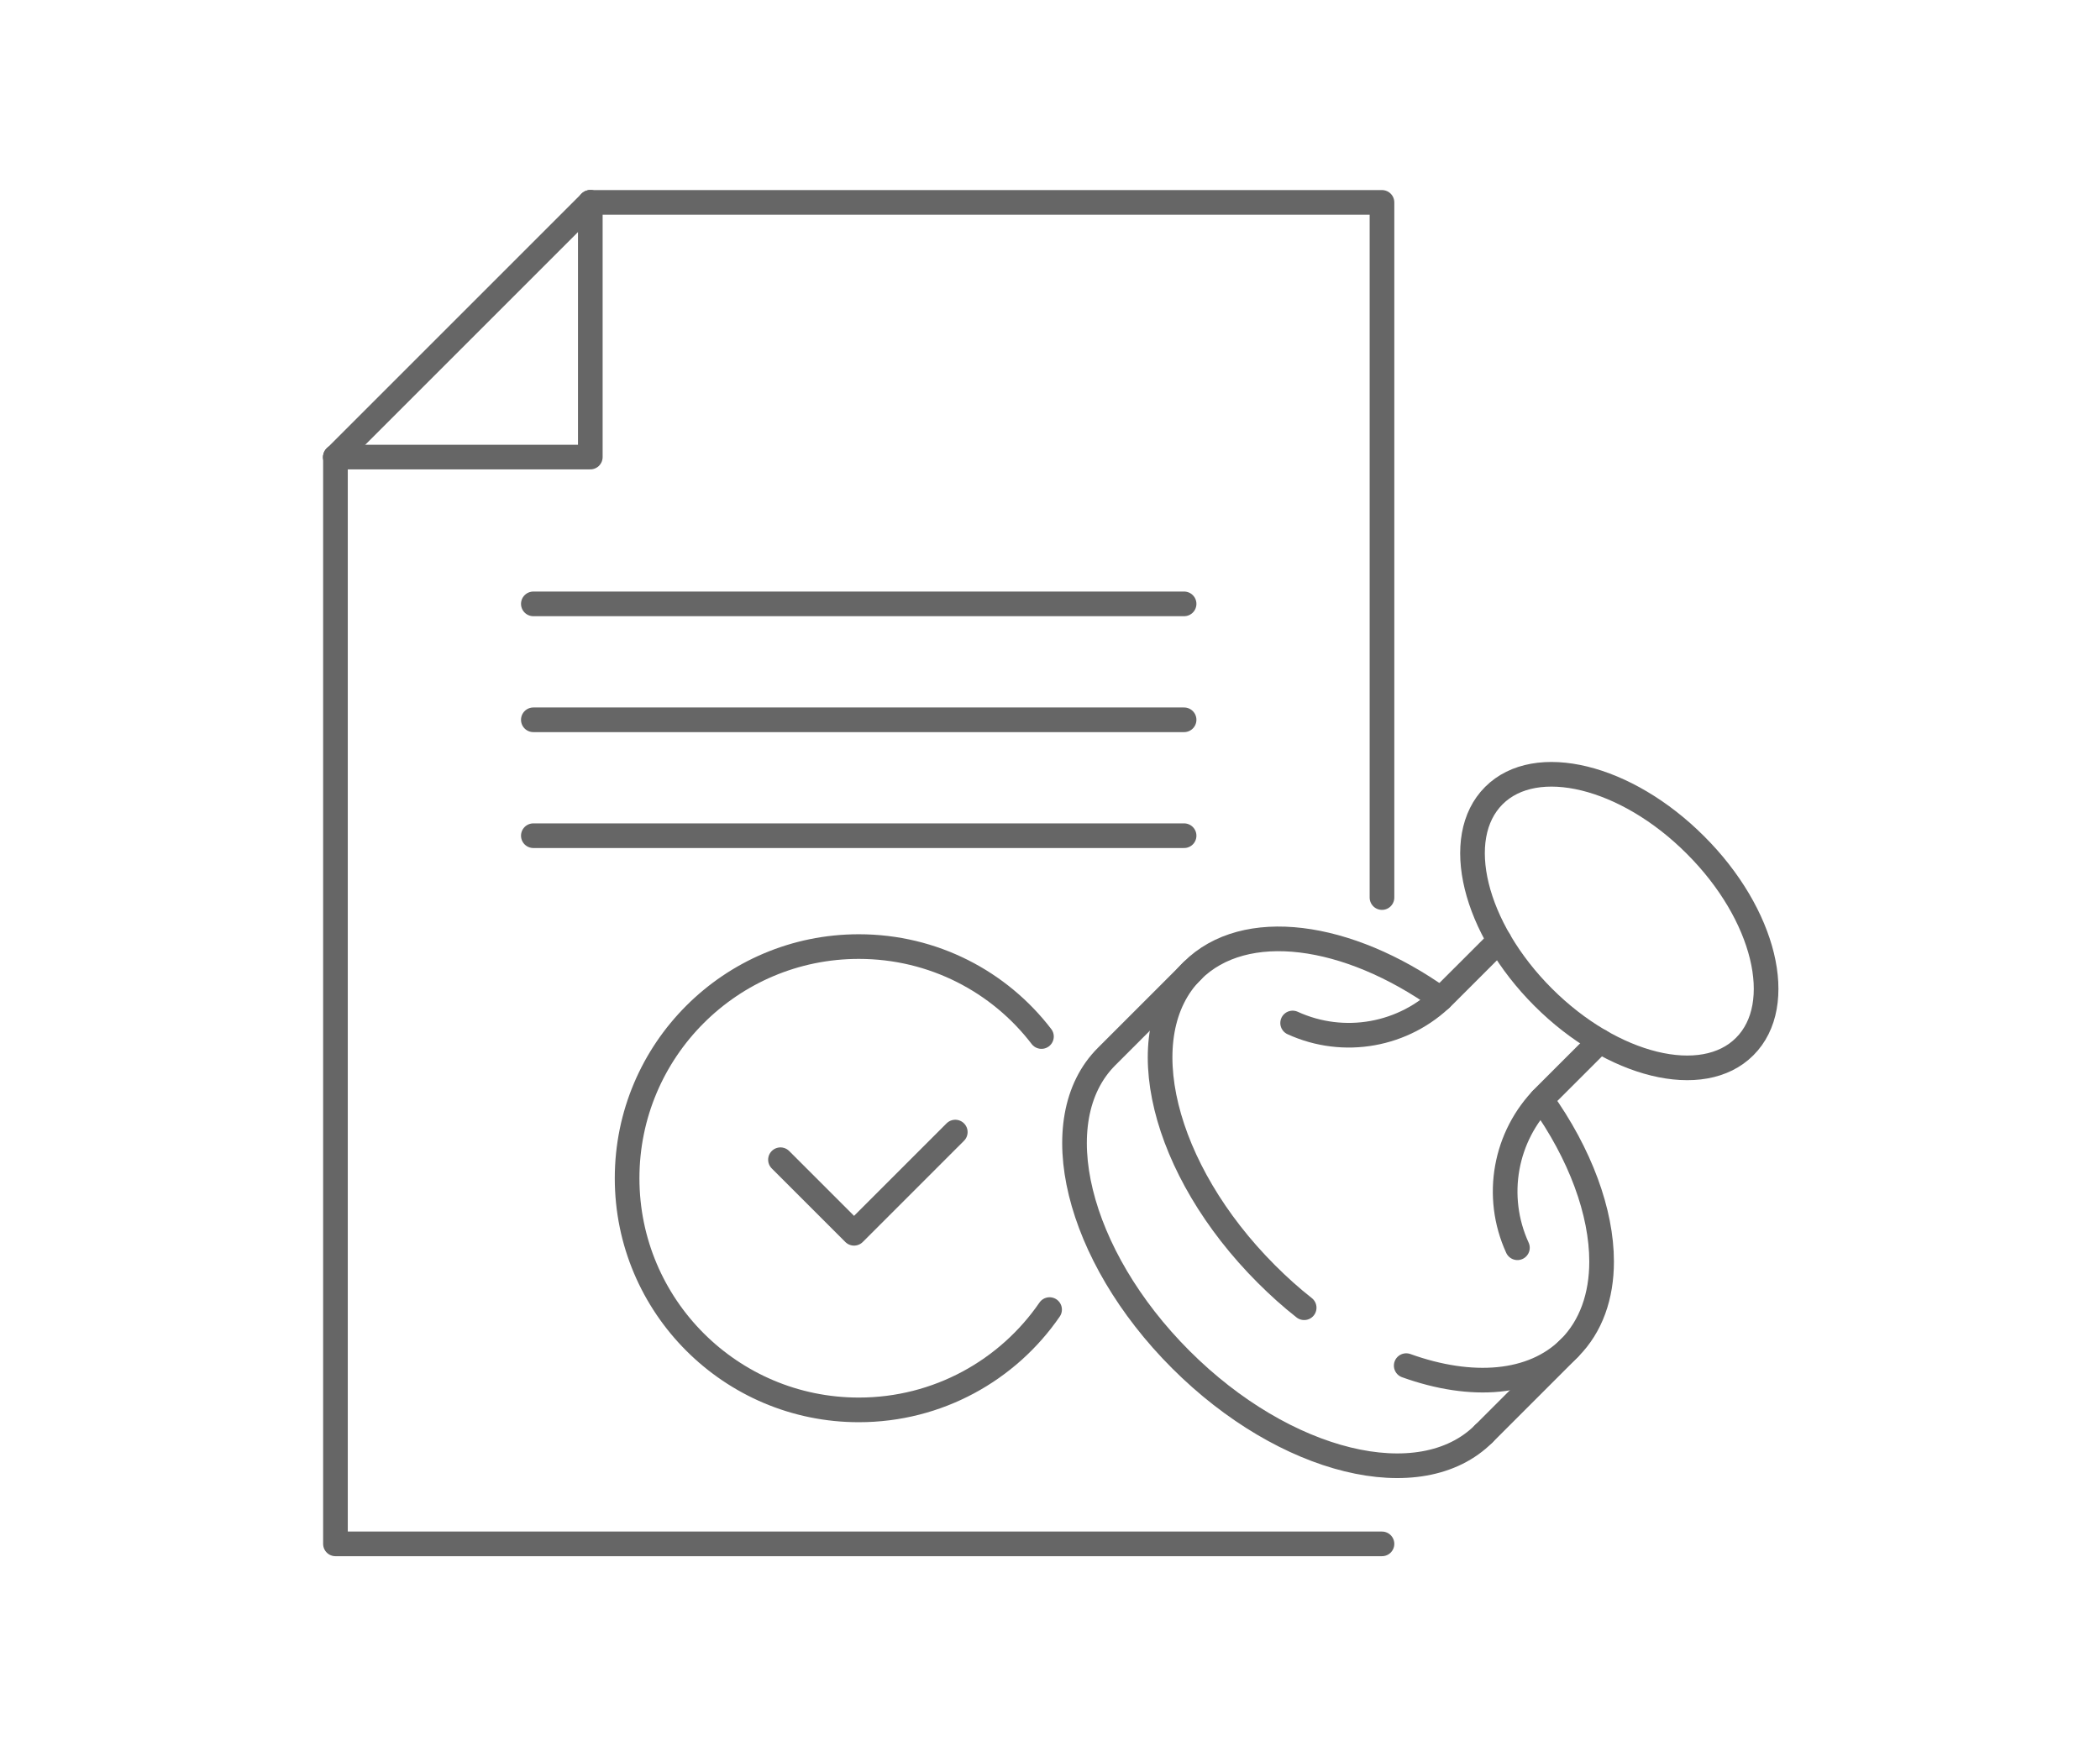
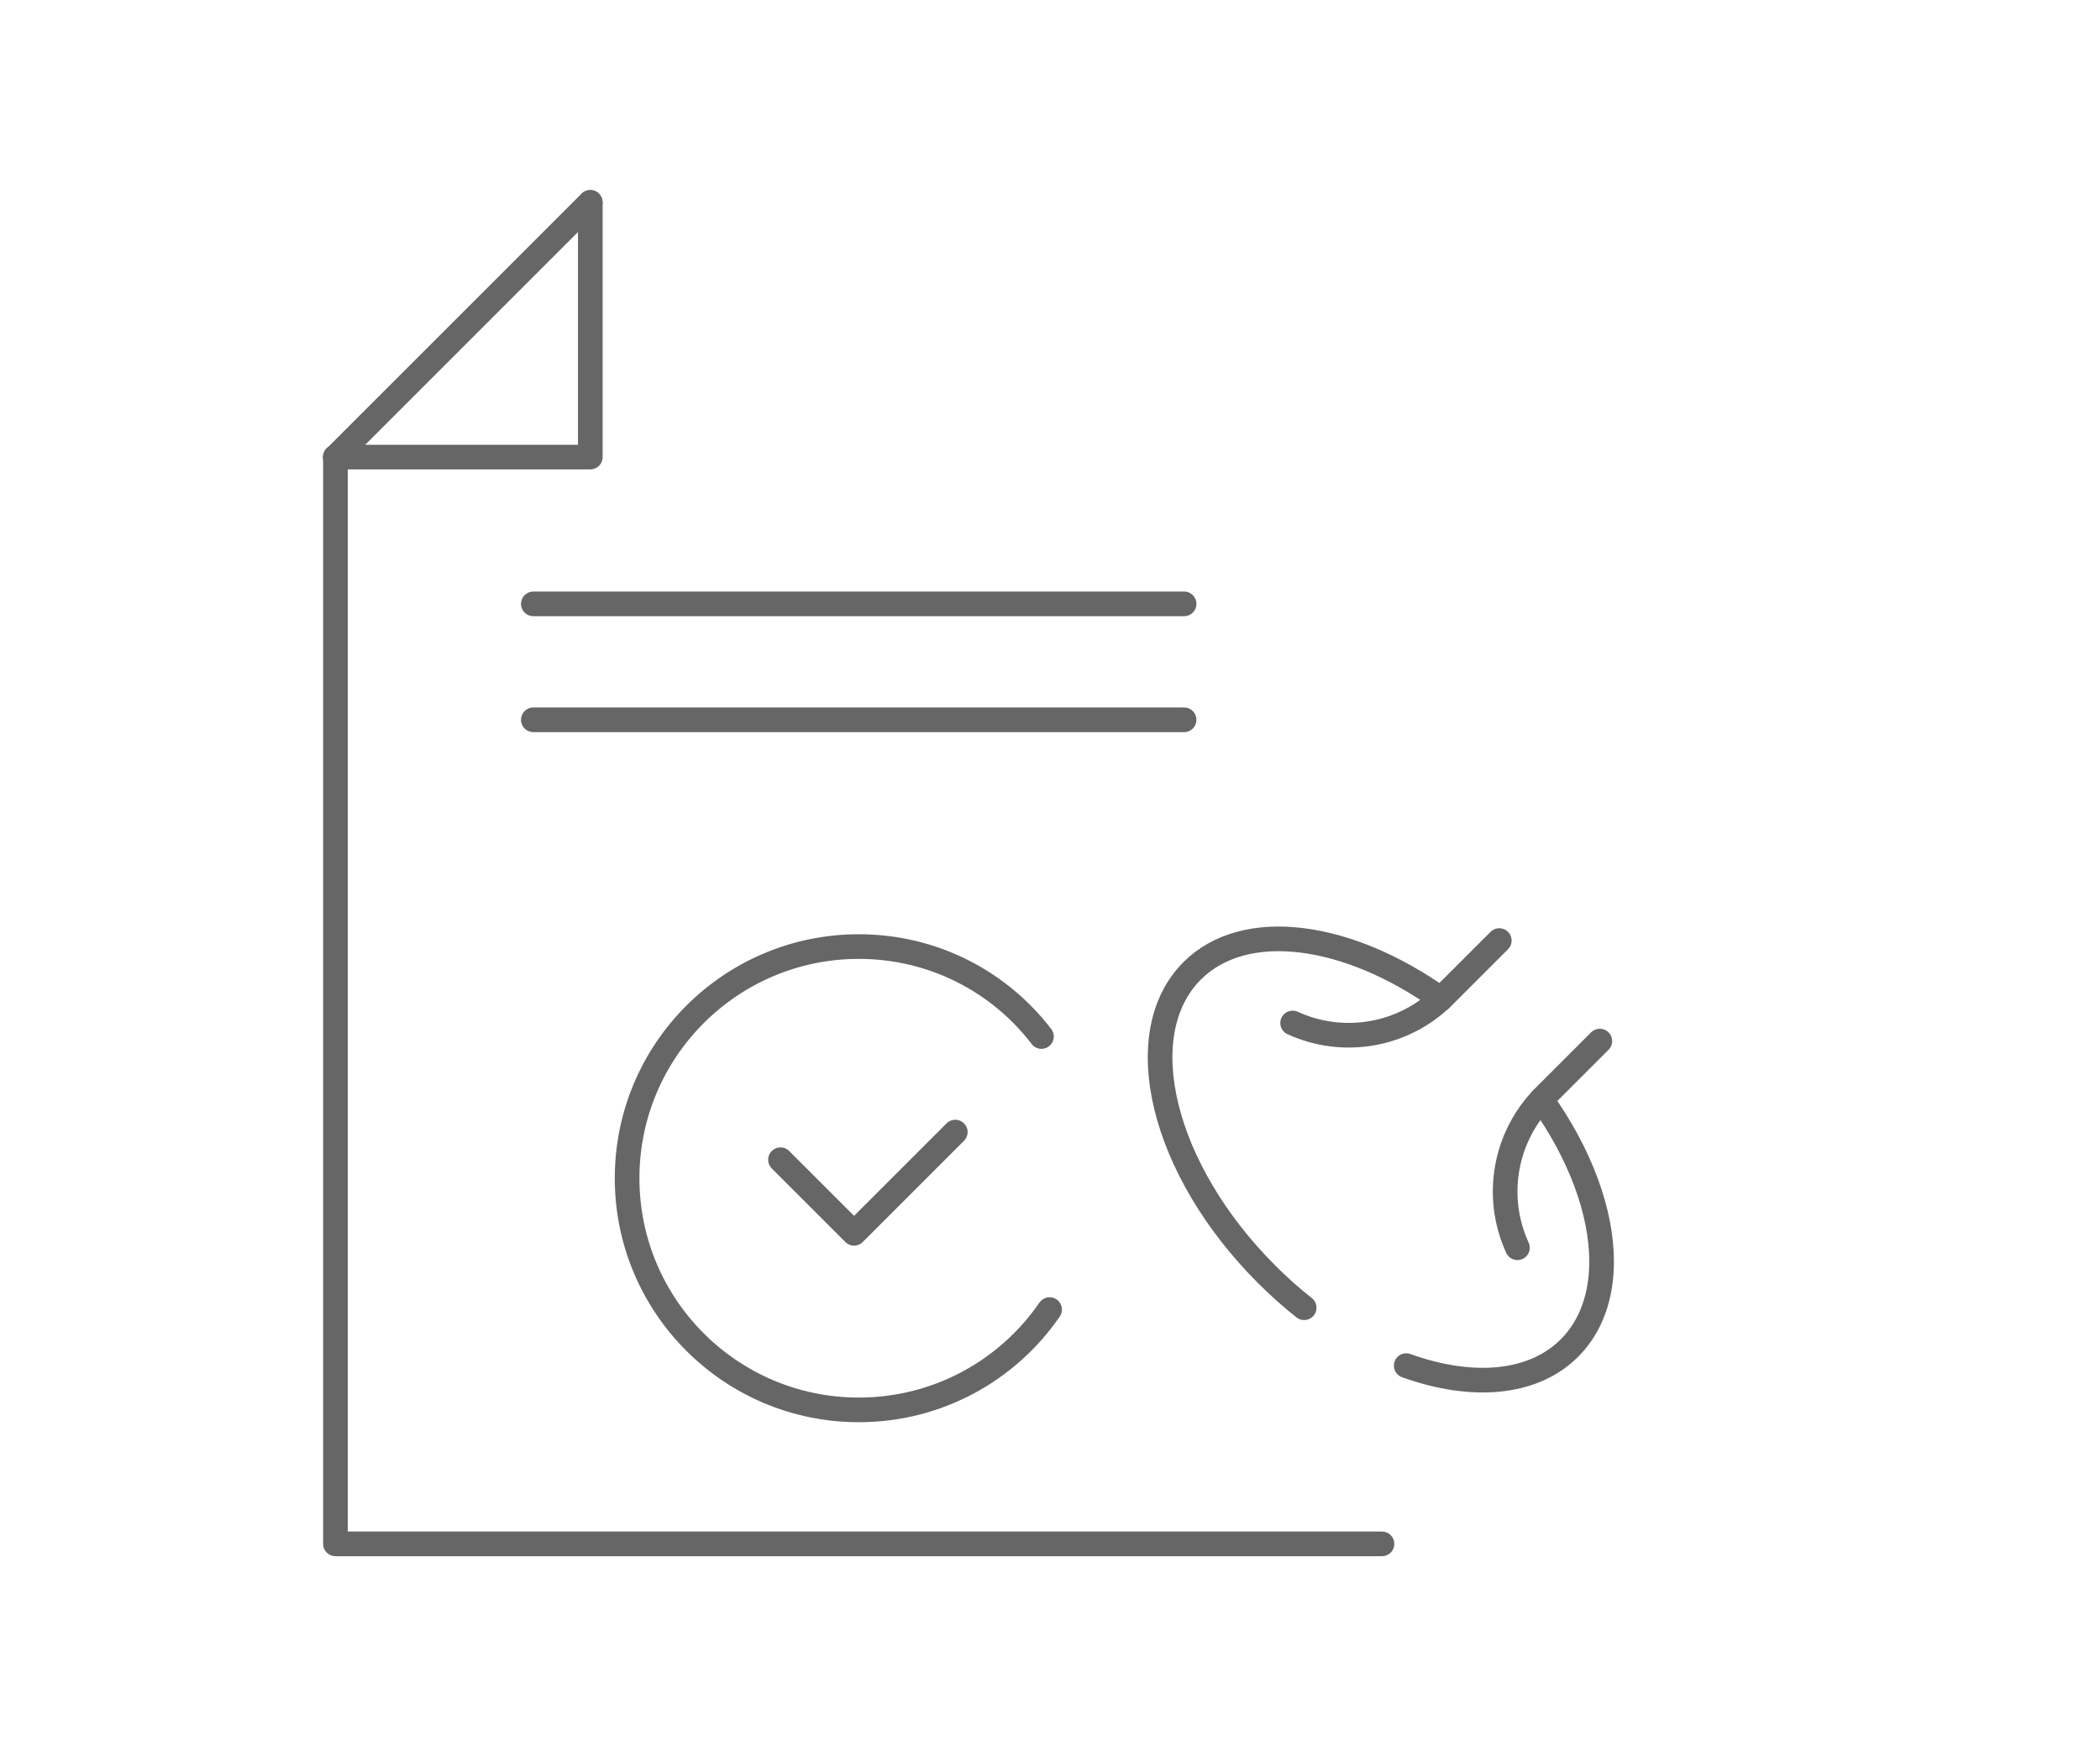
<svg xmlns="http://www.w3.org/2000/svg" width="100%" height="100%" viewBox="0 0 355 296" version="1.1" xml:space="preserve" style="fill-rule:evenodd;clip-rule:evenodd;stroke-linecap:round;stroke-linejoin:round;stroke-miterlimit:2;">
  <g transform="matrix(1,0,0,1,-891.393,-47.12)">
    <g id="CUSTOMS" transform="matrix(1.199,0,0,1,333.334,-410.48)">
      <rect x="465.27" y="457.818" width="295.416" height="295.416" style="fill:none;" />
      <g transform="matrix(0.834,0,0,1,-420.979,-128.157)">
        <g transform="matrix(4.167,0,0,4.167,-2829.04,0)">
          <path d="M996.513,185.19C998.096,187.404 998.955,189.764 998.955,191.761C998.955,193.158 998.531,194.39 997.651,195.27C996.161,196.76 993.677,196.936 991.028,195.984" style="fill:none;stroke:rgb(102,102,102);stroke-width:1px;" />
        </g>
        <g transform="matrix(4.167,0,0,4.167,-2829.04,0)">
          <path d="M986.888,193.635C986.36,193.221 985.853,192.765 985.356,192.268C981.124,188.036 979.778,182.53 982.345,179.964C984.477,177.832 988.647,178.411 992.425,181.102L992.435,181.102" style="fill:none;stroke:rgb(102,102,102);stroke-width:1px;" />
        </g>
        <g transform="matrix(4.167,0,0,4.167,-2829.04,0)">
-           <path d="M1004.76,183.037C1003.06,184.743 999.396,183.847 996.584,181.035C993.772,178.224 992.876,174.561 994.583,172.854C996.289,171.148 999.952,172.044 1002.76,174.856C1005.58,177.667 1006.47,181.33 1004.76,183.037Z" style="fill:none;stroke:rgb(102,102,102);stroke-width:1px;" />
-         </g>
+           </g>
        <g transform="matrix(4.167,0,0,4.167,-2829.04,0)">
-           <path d="M982.346,179.969L978.872,183.443C976.306,186.008 977.655,191.51 981.883,195.738C986.108,199.964 991.61,201.312 994.176,198.747" style="fill:none;stroke:rgb(102,102,102);stroke-width:1px;" />
-         </g>
+           </g>
        <g transform="matrix(4.167,0,0,4.167,-2829.04,0)">
-           <path d="M997.652,195.27L997.65,195.272L994.176,198.747" style="fill:none;stroke:rgb(102,102,102);stroke-width:1px;" />
-         </g>
+           </g>
        <g transform="matrix(4.167,0,0,4.167,-2829.04,0)">
          <path d="M998.883,182.815L996.641,185.056C995.025,186.672 994.588,189.122 995.54,191.201" style="fill:none;stroke:rgb(102,102,102);stroke-width:1px;" />
        </g>
        <g transform="matrix(4.167,0,0,4.167,-2829.04,0)">
          <path d="M994.804,178.736L992.562,180.977C990.946,182.593 988.496,183.031 986.42,182.081" style="fill:none;stroke:rgb(102,102,102);stroke-width:1px;" />
        </g>
        <g transform="matrix(4.167,0,0,4.167,-2829.04,0)">
-           <path d="M957.93,148.783L990.045,148.783L990.045,176.991" style="fill:none;stroke:rgb(102,102,102);stroke-width:1px;" />
-         </g>
+           </g>
        <g transform="matrix(4.167,0,0,4.167,-2829.04,0)">
          <path d="M990.045,203.217L947.588,203.217L947.588,159.116" style="fill:none;stroke:rgb(102,102,102);stroke-width:1px;" />
        </g>
        <g transform="matrix(4.167,0,0,4.167,-2829.04,0)">
          <path d="M947.584,159.117L957.927,159.117L957.927,148.784" style="fill:none;stroke:rgb(102,102,102);stroke-width:1px;" />
        </g>
        <g transform="matrix(4.167,0,0,4.167,-2829.04,0)">
          <path d="M957.924,148.783L947.584,159.123" style="fill:none;stroke:rgb(102,102,102);stroke-width:1px;" />
        </g>
        <g transform="matrix(4.167,0,0,4.167,-2829.04,0)">
          <path d="M955.616,165.074L982.017,165.074" style="fill:none;stroke:rgb(102,102,102);stroke-width:1px;" />
        </g>
        <g transform="matrix(4.167,0,0,4.167,-2829.04,0)">
          <path d="M955.616,169.778L982.017,169.778" style="fill:none;stroke:rgb(102,102,102);stroke-width:1px;" />
        </g>
        <g transform="matrix(4.167,0,0,4.167,-2829.04,0)">
-           <path d="M955.616,174.481L982.017,174.481" style="fill:none;stroke:rgb(102,102,102);stroke-width:1px;" />
-         </g>
+           </g>
        <g transform="matrix(4.167,0,0,4.167,-2829.04,0)">
          <path d="M976.56,193.71C974.87,196.17 972.03,197.78 968.82,197.78C963.63,197.78 959.42,193.57 959.42,188.38C959.42,183.19 963.63,178.98 968.82,178.98C971.85,178.98 974.53,180.41 976.23,182.63" style="fill:none;stroke:rgb(102,102,102);stroke-width:1px;" />
        </g>
        <g transform="matrix(4.167,0,0,4.167,-2829.04,0)">
          <path d="M965.642,187.629L968.627,190.614L972.734,186.507" style="fill:none;stroke:rgb(102,102,102);stroke-width:1px;" />
        </g>
      </g>
    </g>
  </g>
</svg>